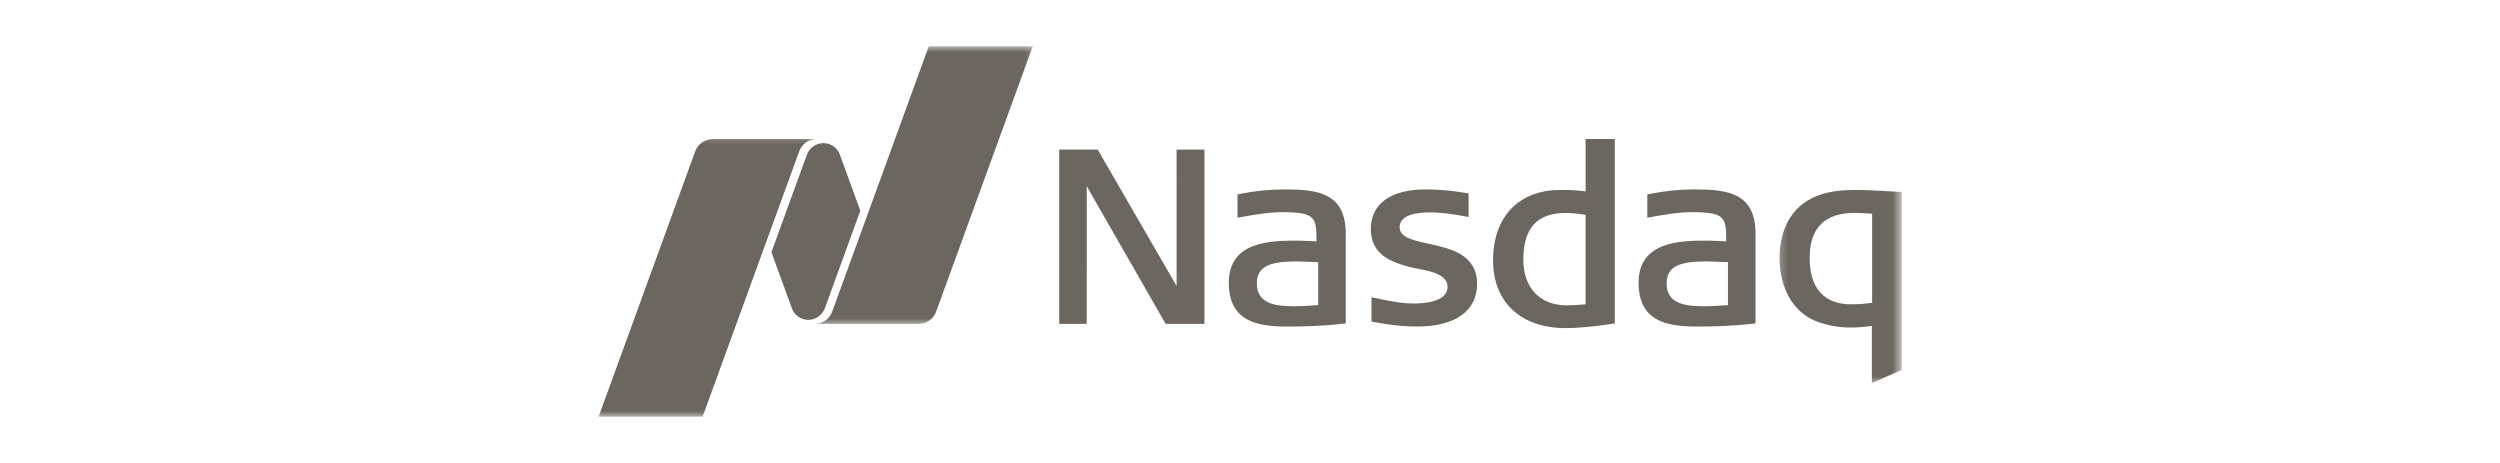
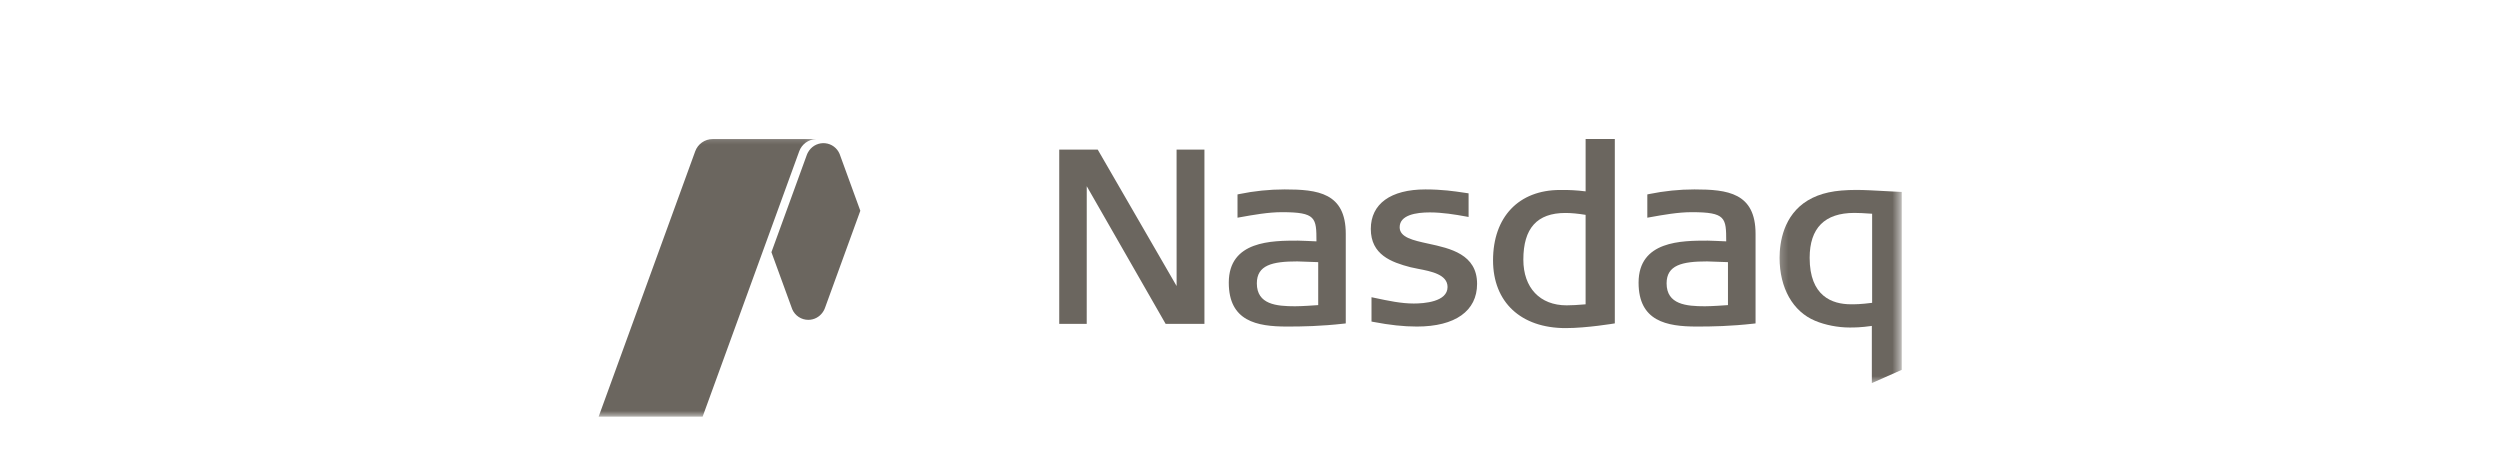
<svg xmlns="http://www.w3.org/2000/svg" width="216" height="40" viewBox="0 0 216 40" fill="none">
  <path d="M135.272 28.348C131.403 28.348 128.999 26.107 128.999 22.495C128.999 18.746 131.218 16.414 134.79 16.414H135.089C135.537 16.414 136.154 16.428 136.997 16.534V12.008H139.52V27.94C139.52 27.94 137.123 28.348 135.272 28.348ZM135.249 18.4C132.805 18.4 131.617 19.72 131.617 22.432C131.617 24.867 133.051 26.381 135.355 26.381C135.798 26.381 136.305 26.352 136.996 26.293V18.563C136.306 18.451 135.749 18.4 135.249 18.4ZM100.711 27.983L93.895 16.088L93.893 27.983H91.518V12.925H94.843L101.659 24.713L101.656 12.925H104.063V27.983H100.711ZM122.421 28.214C121.274 28.214 120.077 28.086 118.653 27.812L118.498 27.782V25.679L118.724 25.727C119.98 25.995 121.065 26.224 122.15 26.224C123.026 26.224 125.068 26.087 125.068 24.797C125.068 23.715 123.657 23.443 122.524 23.226L122.453 23.211C122.241 23.172 122.041 23.131 121.873 23.089C120.211 22.658 118.438 22.01 118.438 19.782C118.438 17.61 120.157 16.366 123.155 16.366C124.594 16.366 125.639 16.519 126.478 16.645L126.886 16.705V18.746L126.669 18.707C125.719 18.532 124.605 18.352 123.534 18.352C122.344 18.352 120.931 18.575 120.931 19.634C120.931 20.513 122.087 20.765 123.426 21.056C125.299 21.461 127.62 21.97 127.62 24.525C127.62 26.869 125.727 28.214 122.421 28.214ZM146.603 28.214C143.992 28.214 141.573 27.754 141.573 24.419C141.573 20.79 145.313 20.79 147.549 20.79C147.771 20.79 148.822 20.839 149.145 20.853C149.142 18.818 149.116 18.332 146.164 18.332C144.994 18.332 143.694 18.563 142.547 18.77L142.328 18.809V16.799L142.475 16.767C143.805 16.497 145.088 16.366 146.396 16.366C149.257 16.366 151.68 16.654 151.68 20.203V27.943L151.506 27.963C149.525 28.185 147.951 28.214 146.603 28.214ZM147.486 22.586C145.33 22.586 143.994 22.904 143.994 24.482C143.994 26.309 145.699 26.461 147.298 26.461C147.894 26.461 148.968 26.384 149.296 26.361V22.649C148.834 22.629 147.632 22.586 147.486 22.586ZM111.2 28.214C108.585 28.214 106.167 27.754 106.167 24.419C106.167 20.79 109.907 20.79 112.142 20.79C112.365 20.79 113.419 20.839 113.742 20.853C113.739 18.818 113.71 18.332 110.758 18.332C109.587 18.332 108.288 18.563 107.14 18.77L106.921 18.809V16.799L107.072 16.767C108.361 16.501 109.674 16.366 110.99 16.366C113.85 16.366 116.274 16.654 116.274 20.203V27.943L116.1 27.963C114.119 28.185 112.545 28.214 111.2 28.214ZM112.08 22.586C109.924 22.586 108.591 22.904 108.591 24.482C108.591 26.309 110.292 26.461 111.892 26.461C112.491 26.461 113.565 26.384 113.893 26.361V22.649C113.427 22.629 112.225 22.586 112.08 22.586Z" fill="#6B665F" />
  <mask id="mask0_4507_10607" style="mask-type:luminance" maskUnits="userSpaceOnUse" x="153" y="15" width="12" height="19">
    <path d="M153.327 15.683H164.311V33.225H153.327V15.683Z" fill="white" />
  </mask>
  <g mask="url(#mask0_4507_10607)">
    <path d="M161.727 33.099V28.16C160.743 28.297 160.22 28.297 159.798 28.297C158.798 28.297 157.687 28.08 156.828 27.717C154.903 26.917 153.756 24.885 153.756 22.278C153.756 20.977 154.073 18.598 156.194 17.316C157.259 16.68 158.516 16.408 160.406 16.408C161.082 16.408 161.995 16.459 162.878 16.51L164.311 16.585V31.954L161.727 33.099ZM160.217 18.395C157.653 18.395 156.354 19.703 156.354 22.278C156.354 25.593 158.292 26.29 159.922 26.29C160.319 26.29 160.765 26.29 161.752 26.164V18.467C160.979 18.416 160.622 18.395 160.217 18.395Z" fill="#6B665F" />
  </g>
  <mask id="mask1_4507_10607" style="mask-type:luminance" maskUnits="userSpaceOnUse" x="70" y="4" width="20" height="25">
-     <path d="M70.004 4H89.739V28.108H70.004V4Z" fill="white" />
-   </mask>
+     </mask>
  <g mask="url(#mask1_4507_10607)">
    <path d="M80.245 4L71.9 26.929C71.796 27.211 71.616 27.459 71.379 27.643C71.141 27.827 70.857 27.941 70.558 27.972V27.983H79.38C80.07 27.983 80.662 27.543 80.882 26.929L89.23 4H80.245Z" fill="#6B665F" />
  </g>
  <path d="M69.837 27.635C70.349 27.635 70.797 27.38 71.071 26.995C71.1 26.955 71.2 26.815 71.271 26.624L74.332 18.21L72.541 13.296C72.437 13.047 72.268 12.831 72.052 12.669C71.836 12.507 71.58 12.406 71.312 12.377C71.044 12.347 70.773 12.39 70.526 12.5C70.28 12.611 70.068 12.785 69.912 13.005C69.883 13.045 69.764 13.224 69.712 13.376L66.651 21.788L68.45 26.721C68.567 26.992 68.76 27.223 69.007 27.386C69.254 27.548 69.542 27.635 69.837 27.635Z" fill="#6B665F" />
  <mask id="mask2_4507_10607" style="mask-type:luminance" maskUnits="userSpaceOnUse" x="51" y="11" width="20" height="25">
    <path d="M51 11.297H70.735V36H51V11.297Z" fill="white" />
  </mask>
  <g mask="url(#mask2_4507_10607)">
    <path d="M70.492 12.017H61.572C60.882 12.017 60.29 12.454 60.067 13.071L51.722 35.999H60.707L69.053 13.071C69.161 12.773 69.356 12.514 69.612 12.326C69.868 12.139 70.174 12.032 70.492 12.02V12.017Z" fill="#6B665F" />
  </g>
</svg>